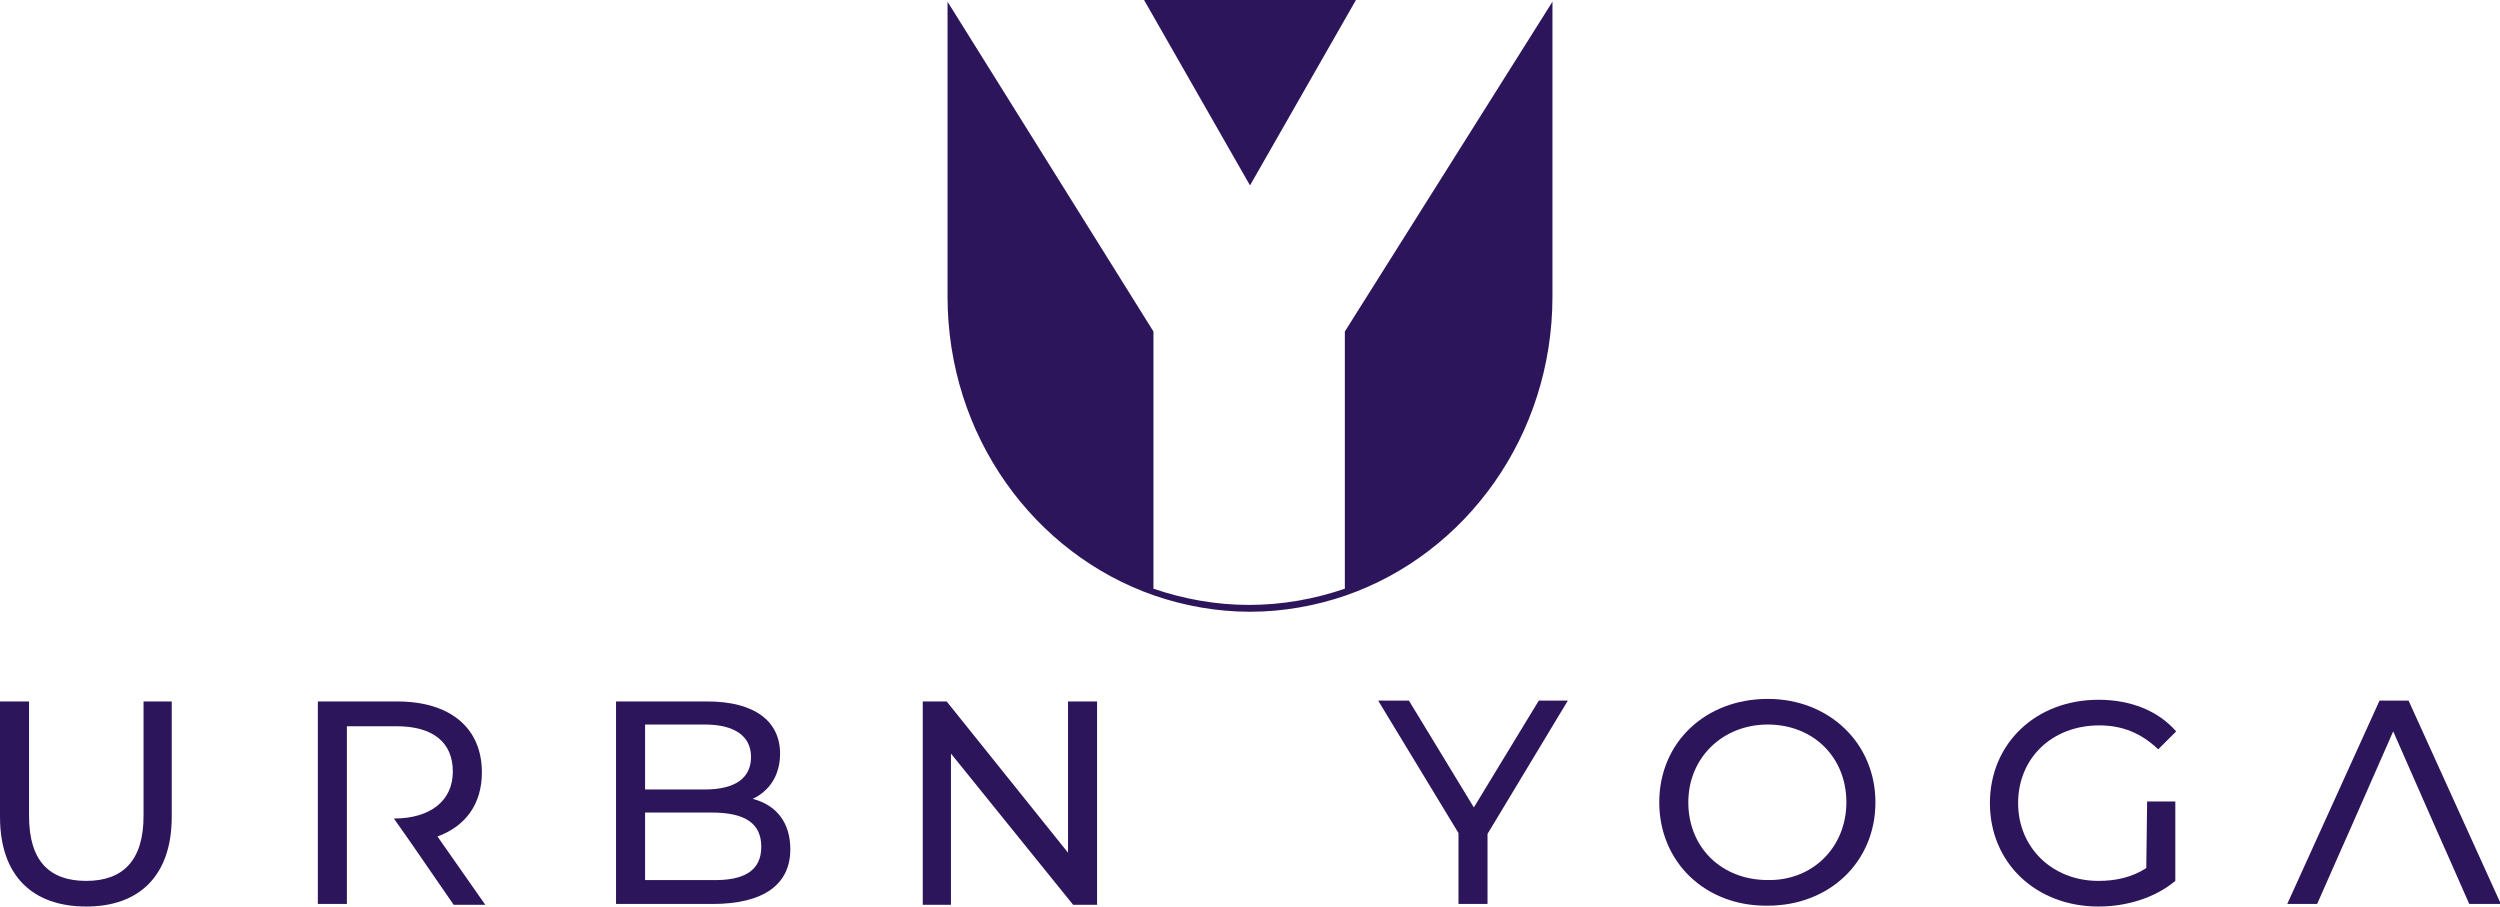
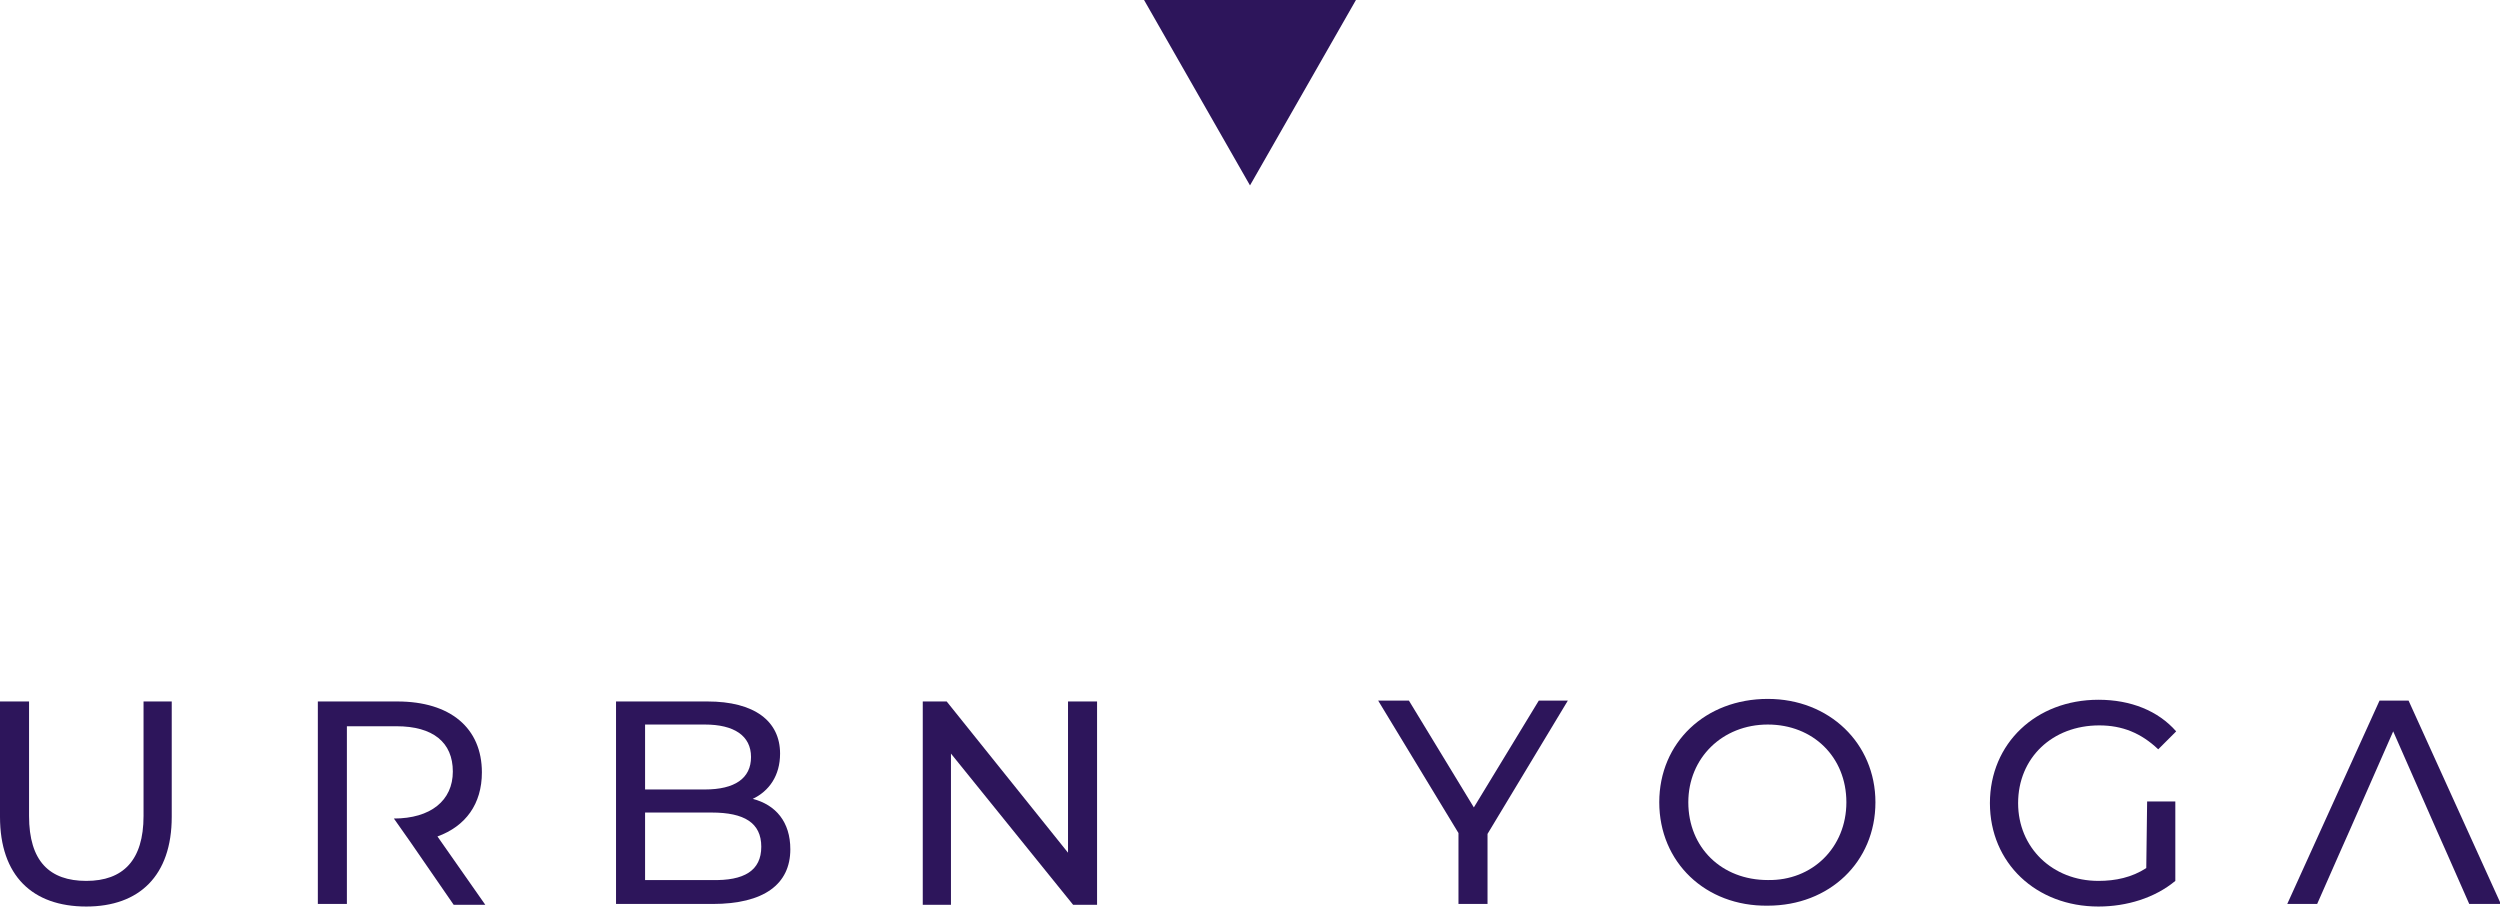
<svg xmlns="http://www.w3.org/2000/svg" xml:space="preserve" style="enable-background:new 0 0 292.6 106.1;" viewBox="0 0 292.6 106.1" y="0px" x="0px" id="Layer_1" version="1.1">
  <style type="text/css">
	.st0{fill:#2D155B;}
</style>
  <g>
    <g>
-       <path d="M157.4,38.8v30.1c-3.5,1.2-7.3,1.9-11.2,1.9l0,0c-3.9,0-7.7-0.7-11.2-1.9V38.8L110.9,0.2v34.5    c0,16.3,10.1,30.1,24.2,35c3.5,1.2,7.3,1.9,11.2,1.9l0,0c3.9,0,7.7-0.7,11.2-1.9c14.1-4.9,24.2-18.7,24.2-35V0.2L157.4,38.8z" class="st0" />
      <polygon points="158.7,0 133.9,0 146.3,21.7" class="st0" />
    </g>
  </g>
  <g>
    <path d="M0,95.6V82.1h3.4v13.4c0,5.3,2.4,7.6,6.7,7.6s6.7-2.4,6.7-7.6V82.1h3.3v13.5c0,6.9-3.8,10.5-10,10.5   C3.8,106.1,0,102.5,0,95.6z" class="st0" />
    <path d="M46.1,95.8c4.3,0,6.9-2.1,6.9-5.5S50.7,85,46.4,85h-5.8v10.7v2.9v7.2h-3.4V82.1h9.3c6.2,0,9.9,3.1,9.9,8.3   c0,3.7-1.9,6.3-5.2,7.5l5.6,8h-3.7L48,98.5" class="st0" />
    <path d="M92.5,99.4c0,4.1-3.1,6.4-9.1,6.4H72.1V82.1h10.7c5.5,0,8.5,2.3,8.5,6.1c0,2.6-1.3,4.4-3.2,5.3   C90.8,94.2,92.5,96.2,92.5,99.4z M75.5,84.8v7.6h7c3.5,0,5.4-1.3,5.4-3.8s-2-3.8-5.4-3.8C82.5,84.8,75.5,84.8,75.5,84.8z    M89.1,99.1c0-2.8-2-4-5.8-4h-7.8v7.9h7.8C87.1,103.1,89.1,101.9,89.1,99.1z" class="st0" />
    <path d="M128.4,82.1v23.8h-2.8l-14.3-17.7v17.7H108V82.1h2.8L125,99.8V82.1H128.4z" class="st0" />
    <path d="M174.1,97.6v8.2h-3.4v-8.3L161.3,82h3.6l7.6,12.5l7.6-12.5h3.4L174.1,97.6z" class="st0" />
    <path d="M194.2,93.9c0-7,5.4-12.1,12.7-12.1c7.2,0,12.6,5.2,12.6,12.1c0,7-5.4,12.1-12.6,12.1   C199.6,106.1,194.2,100.9,194.2,93.9z M216.1,93.9c0-5.3-3.9-9.1-9.2-9.1s-9.3,3.9-9.3,9.1c0,5.3,3.9,9.1,9.3,9.1   C212.1,103.1,216.1,99.2,216.1,93.9z" class="st0" />
    <path d="M251.3,93.8h3.3v9.3c-2.4,2-5.7,3-9,3c-7.3,0-12.7-5.1-12.7-12.1s5.4-12.1,12.7-12.1c3.8,0,7,1.3,9.1,3.7   l-2.1,2.1c-2-1.9-4.2-2.8-6.9-2.8c-5.5,0-9.5,3.8-9.5,9.1c0,5.2,4,9.1,9.4,9.1c2,0,3.9-0.4,5.6-1.5L251.3,93.8L251.3,93.8z" class="st0" />
    <path d="M285.2,97.2l-5.1-11.6L275,97.2l-1.2,2.7l-2.6,5.9h-3.5L278.5,82h3.4l10.8,23.8H289l-2.6-5.9L285.2,97.2z" class="st0" />
  </g>
</svg>